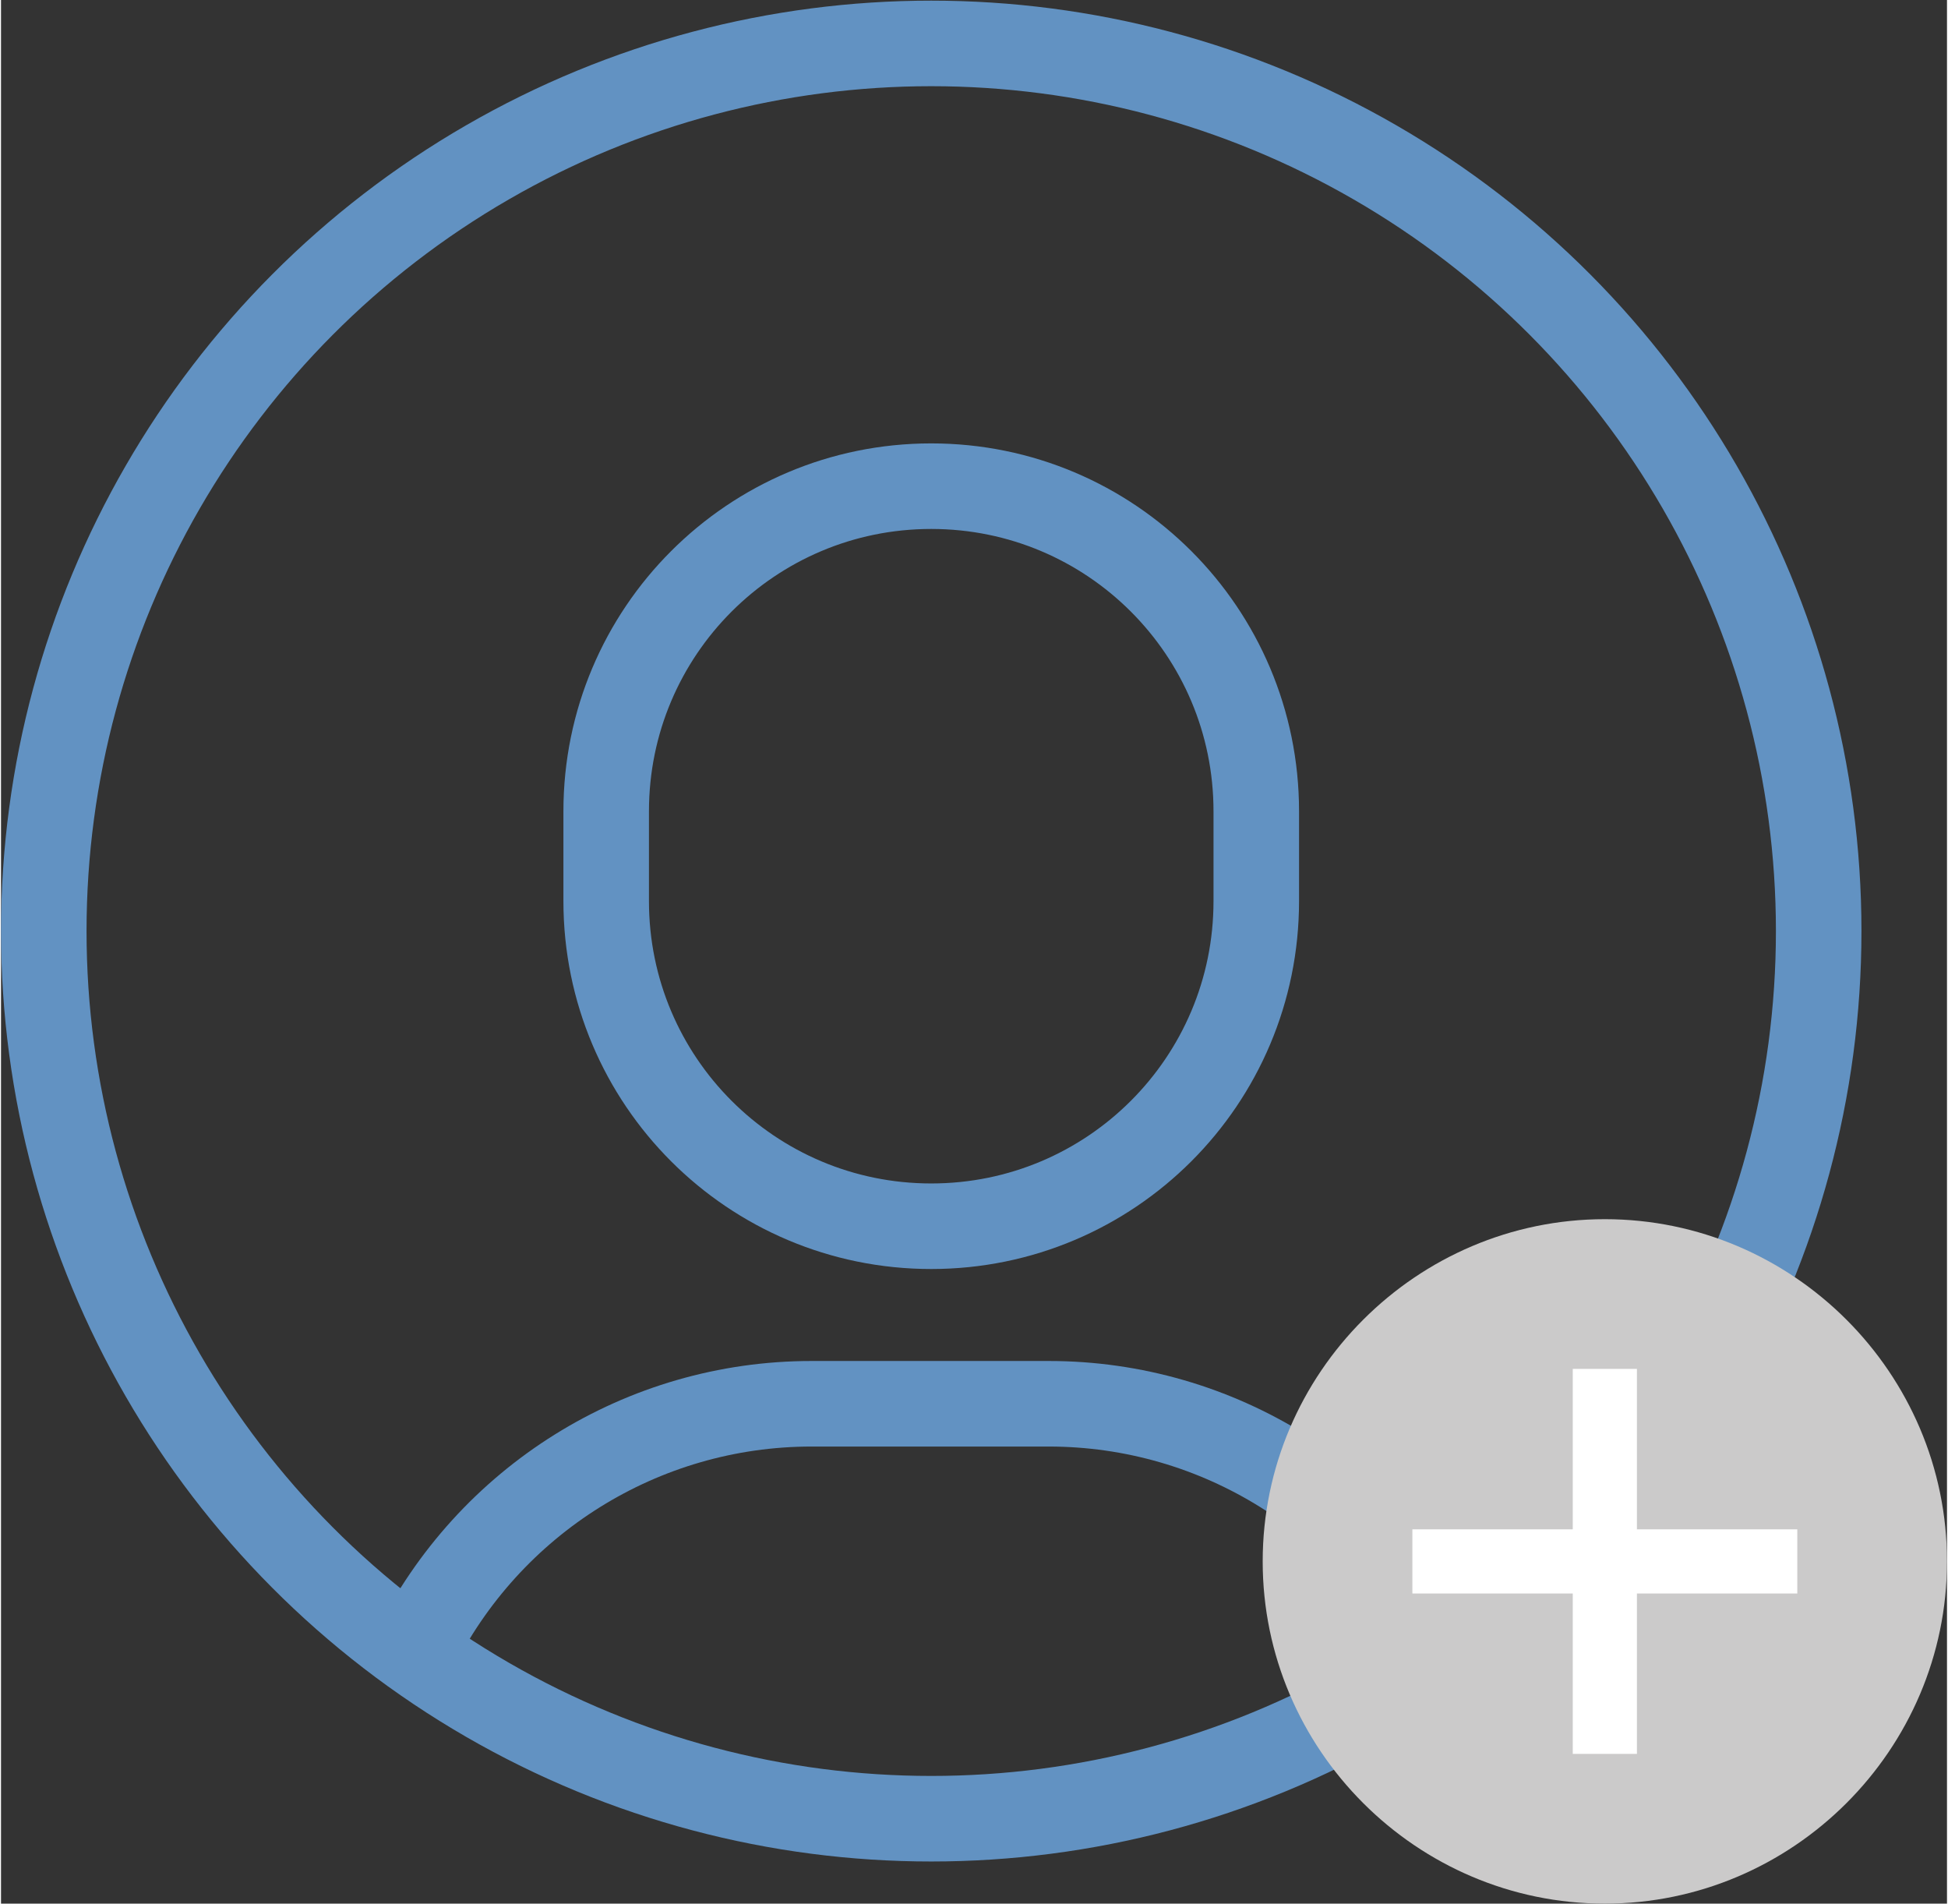
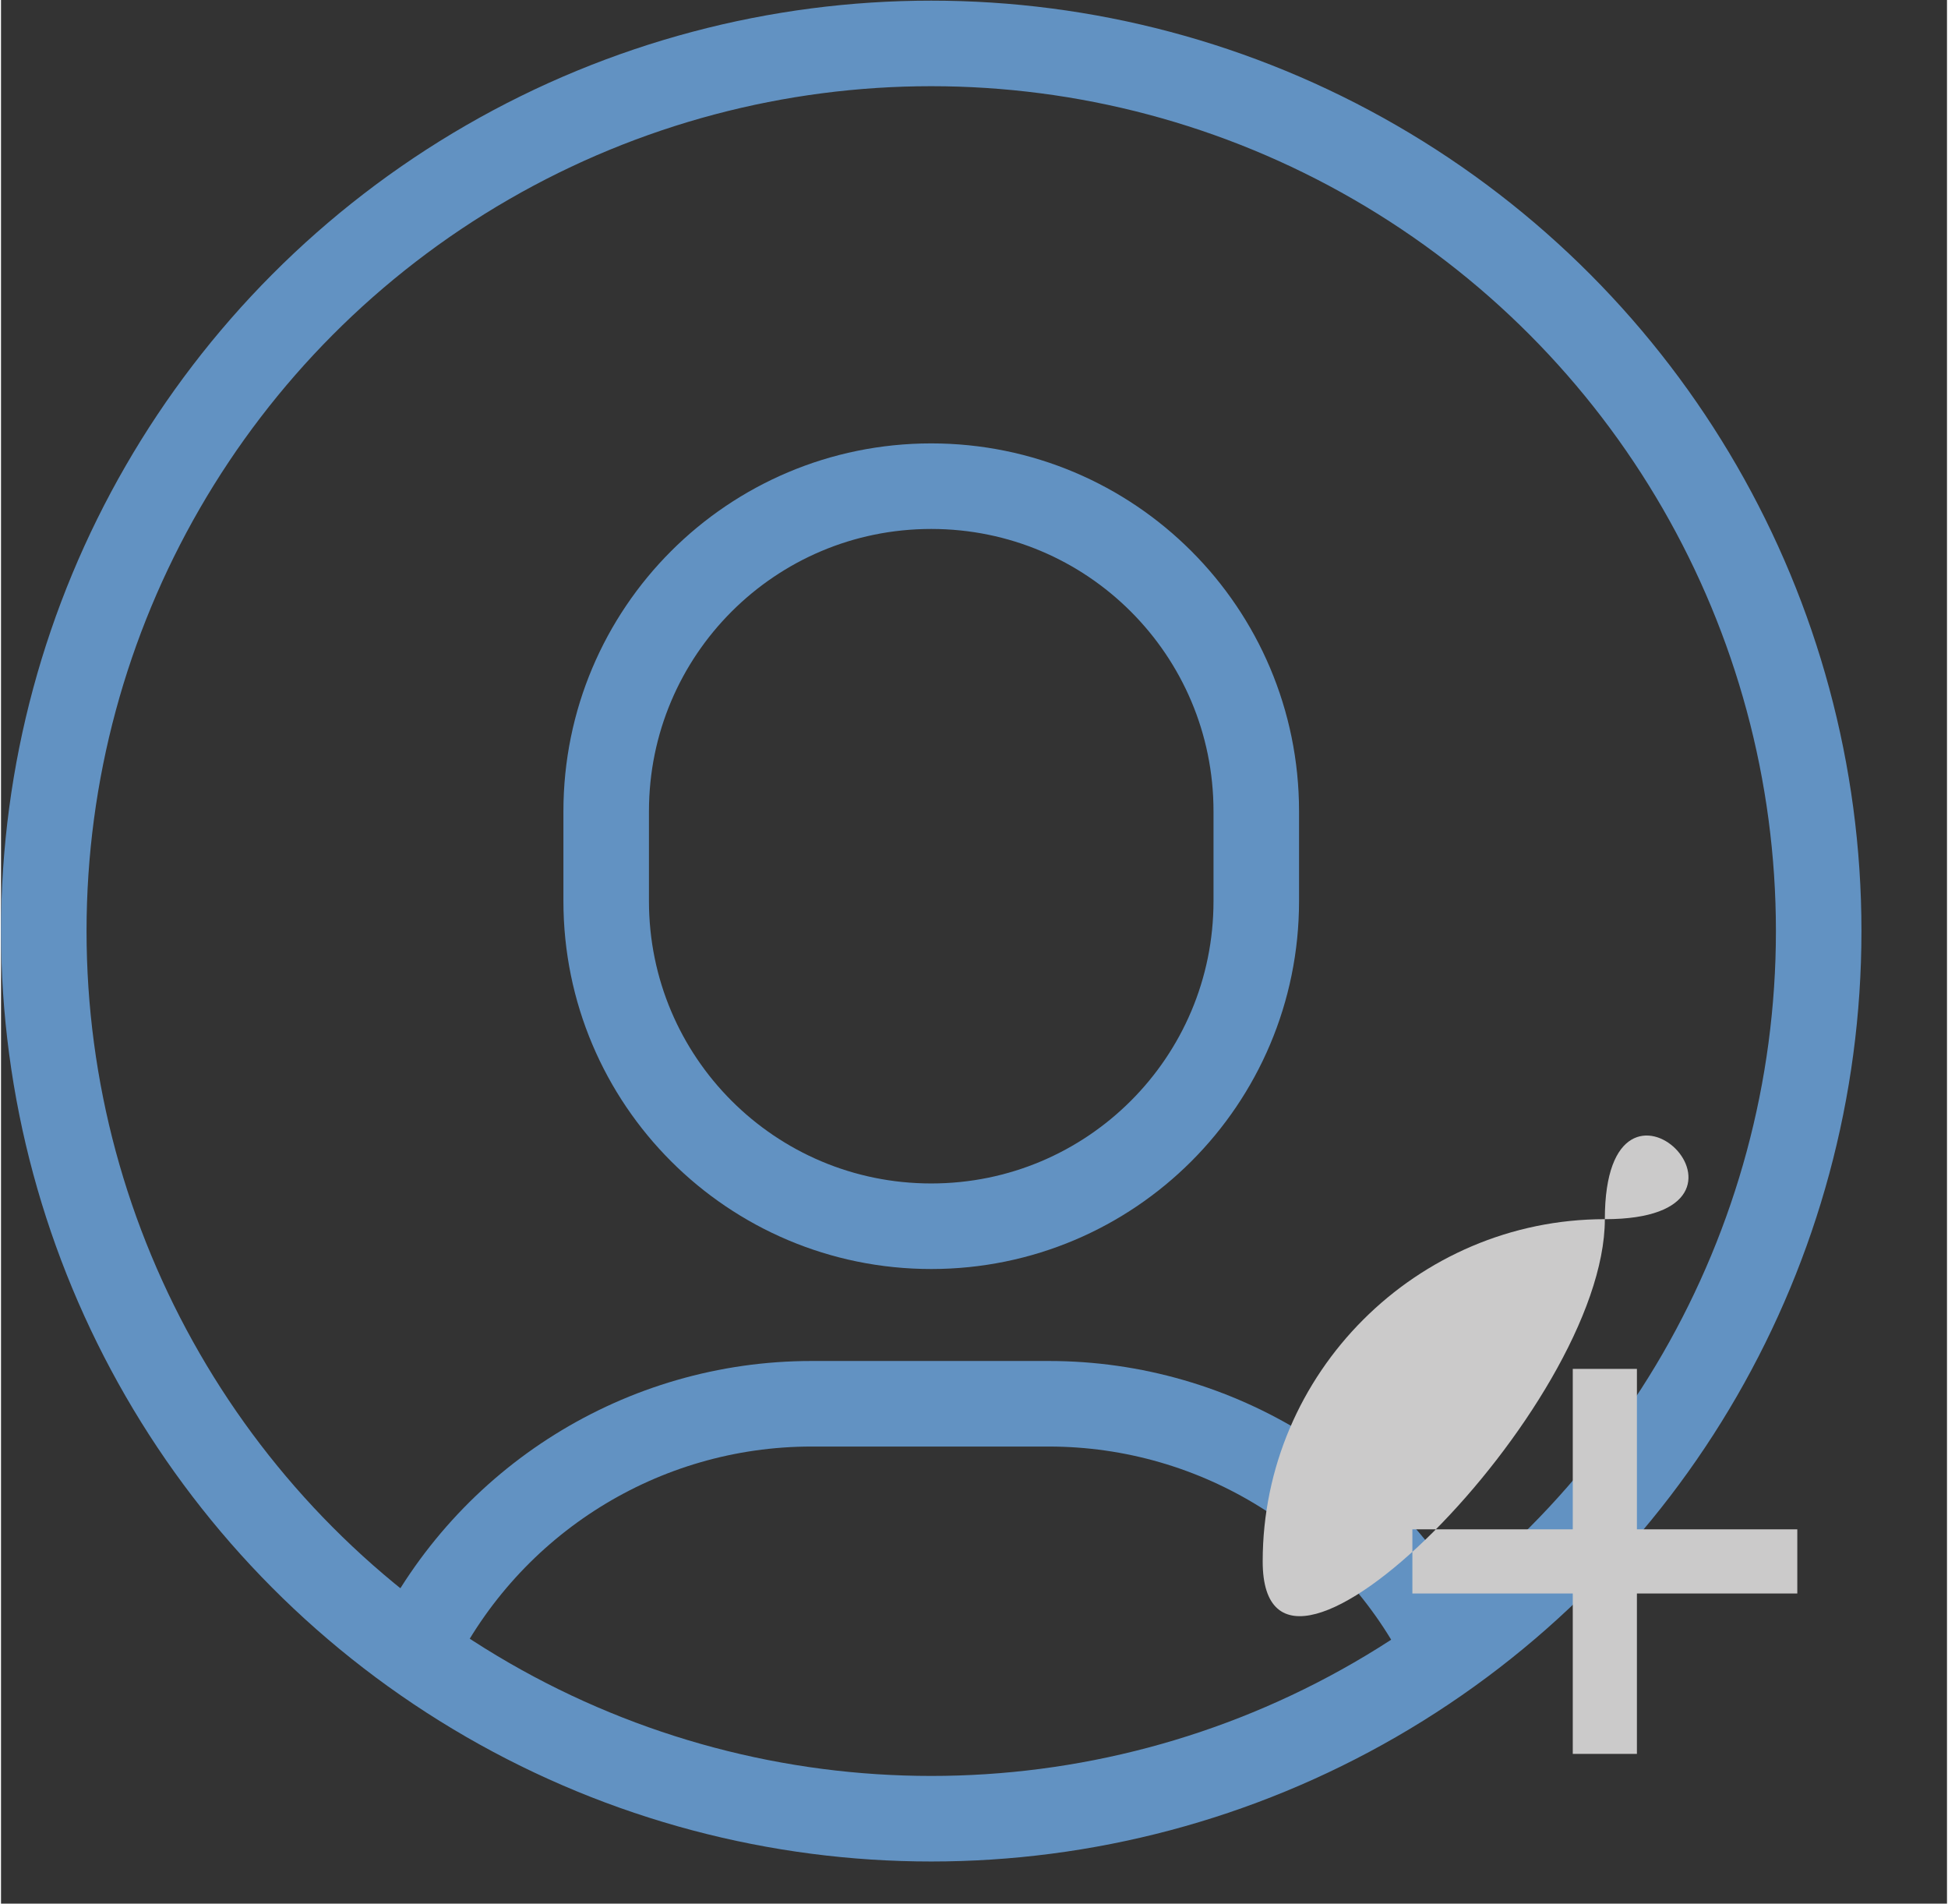
<svg xmlns="http://www.w3.org/2000/svg" version="1.1" id="Ebene_1" x="0px" y="0px" viewBox="0 0 91 89" style="enable-background:new 0 0 91 89;" xml:space="preserve" width="87" height="85">
  <rect x="0" y="0" width="91" height="89" fill="#333333" stroke="none" />
  <style type="text/css">
	.st0{fill:none;stroke:#6292C2;stroke-width:4;stroke-linecap:square;stroke-miterlimit:10;}
	.st1{fill:none;stroke:#6292C2;stroke-width:4;stroke-miterlimit:10;}
	.st2{fill:#FFFFFF;}
	.st3{fill:#CBCACA;}
</style>
  <g transform="translate(0 -0.07)">
    <path class="st0" d="M43.5,57.4L43.5,57.4c-8.4,0-15.2-6.8-15.2-15.2V38c0-8.4,6.8-15.2,15.2-15.2c0,0,0,0,0,0l0,0   c8.4,0,15.2,6.8,15.2,15.2v0v4.2C58.7,50.6,51.9,57.4,43.5,57.4z" />
    <path class="st1" d="M19.3,77.3c3.5-7.1,10.7-11.6,18.6-11.6h11.1c7.9,0,15.1,4.5,18.6,11.6" />
    <circle class="st0" cx="43.5" cy="43.6" r="41.5" />
    <g transform="translate(59 57.07)">
-       <circle class="st2" cx="16" cy="16" r="13" />
-       <path class="st3" d="M16,0C7.2,0,0,7.2,0,16s7.2,16,16,16s16-7.2,16-16S24.8,0,16,0z M25,17.5h-7.5V25h-3v-7.5H7v-3h7.5V7h3v7.5    H25V17.5z" />
+       <path class="st3" d="M16,0C7.2,0,0,7.2,0,16s16-7.2,16-16S24.8,0,16,0z M25,17.5h-7.5V25h-3v-7.5H7v-3h7.5V7h3v7.5    H25V17.5z" />
    </g>
  </g>
</svg>